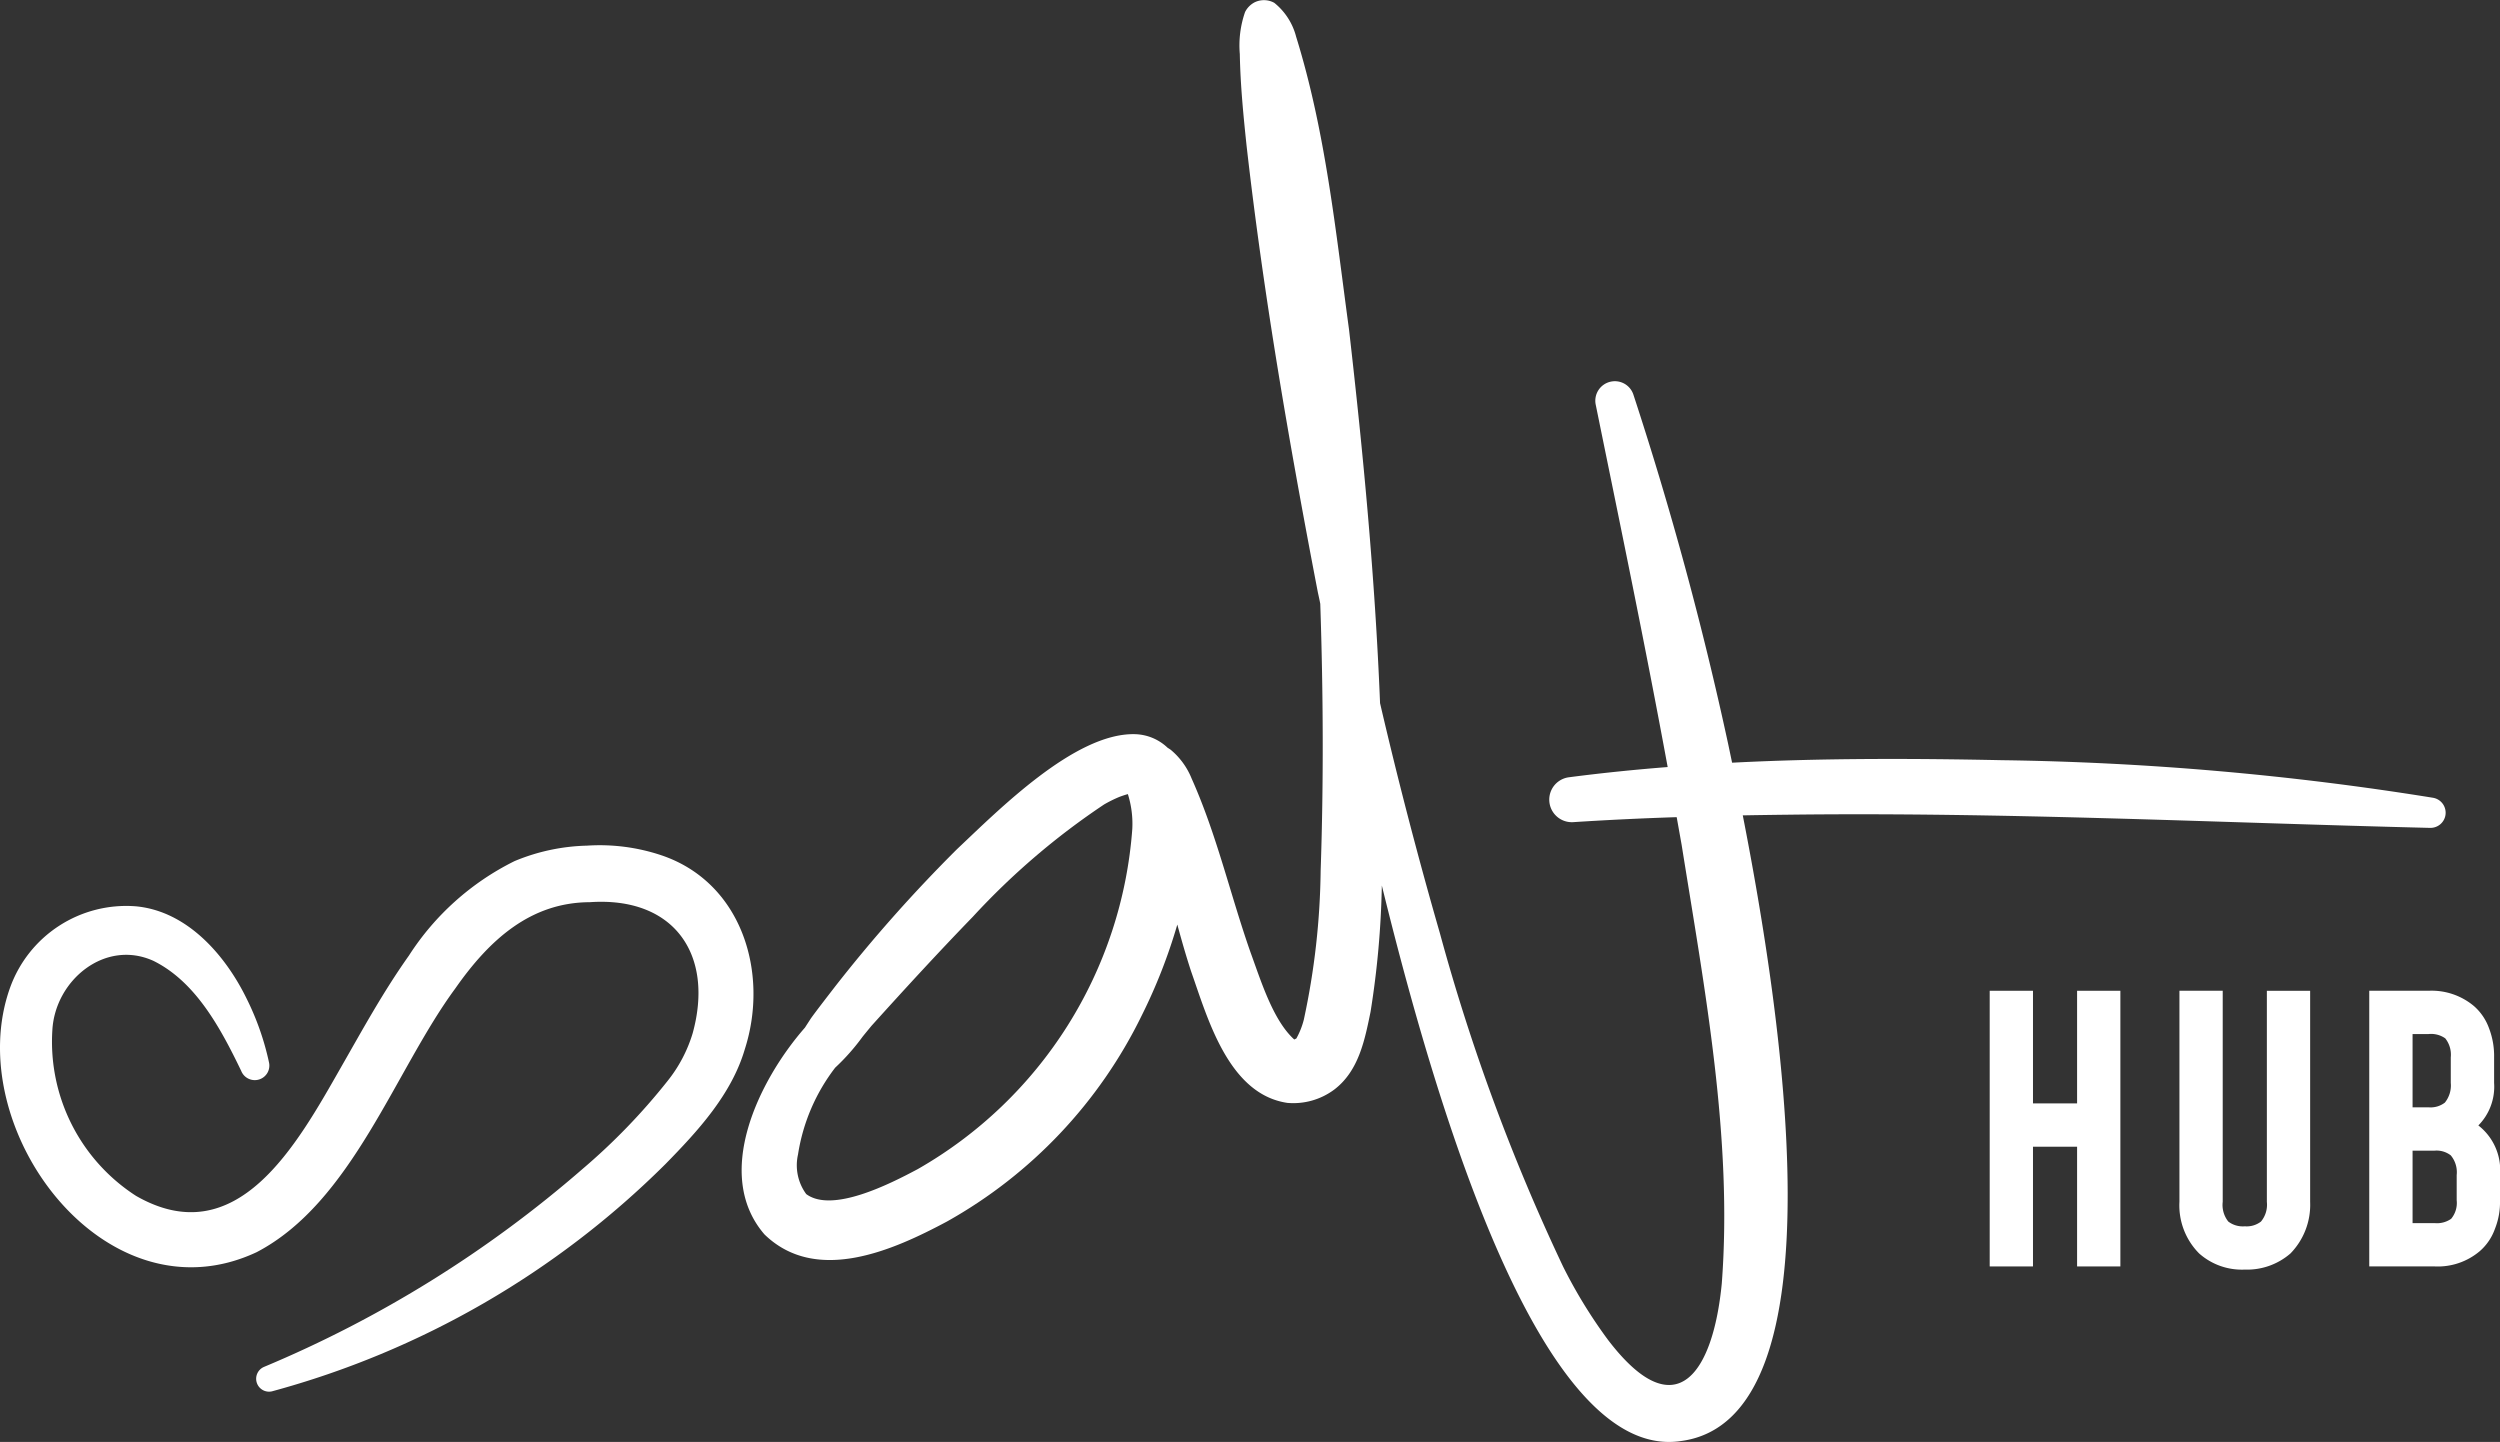
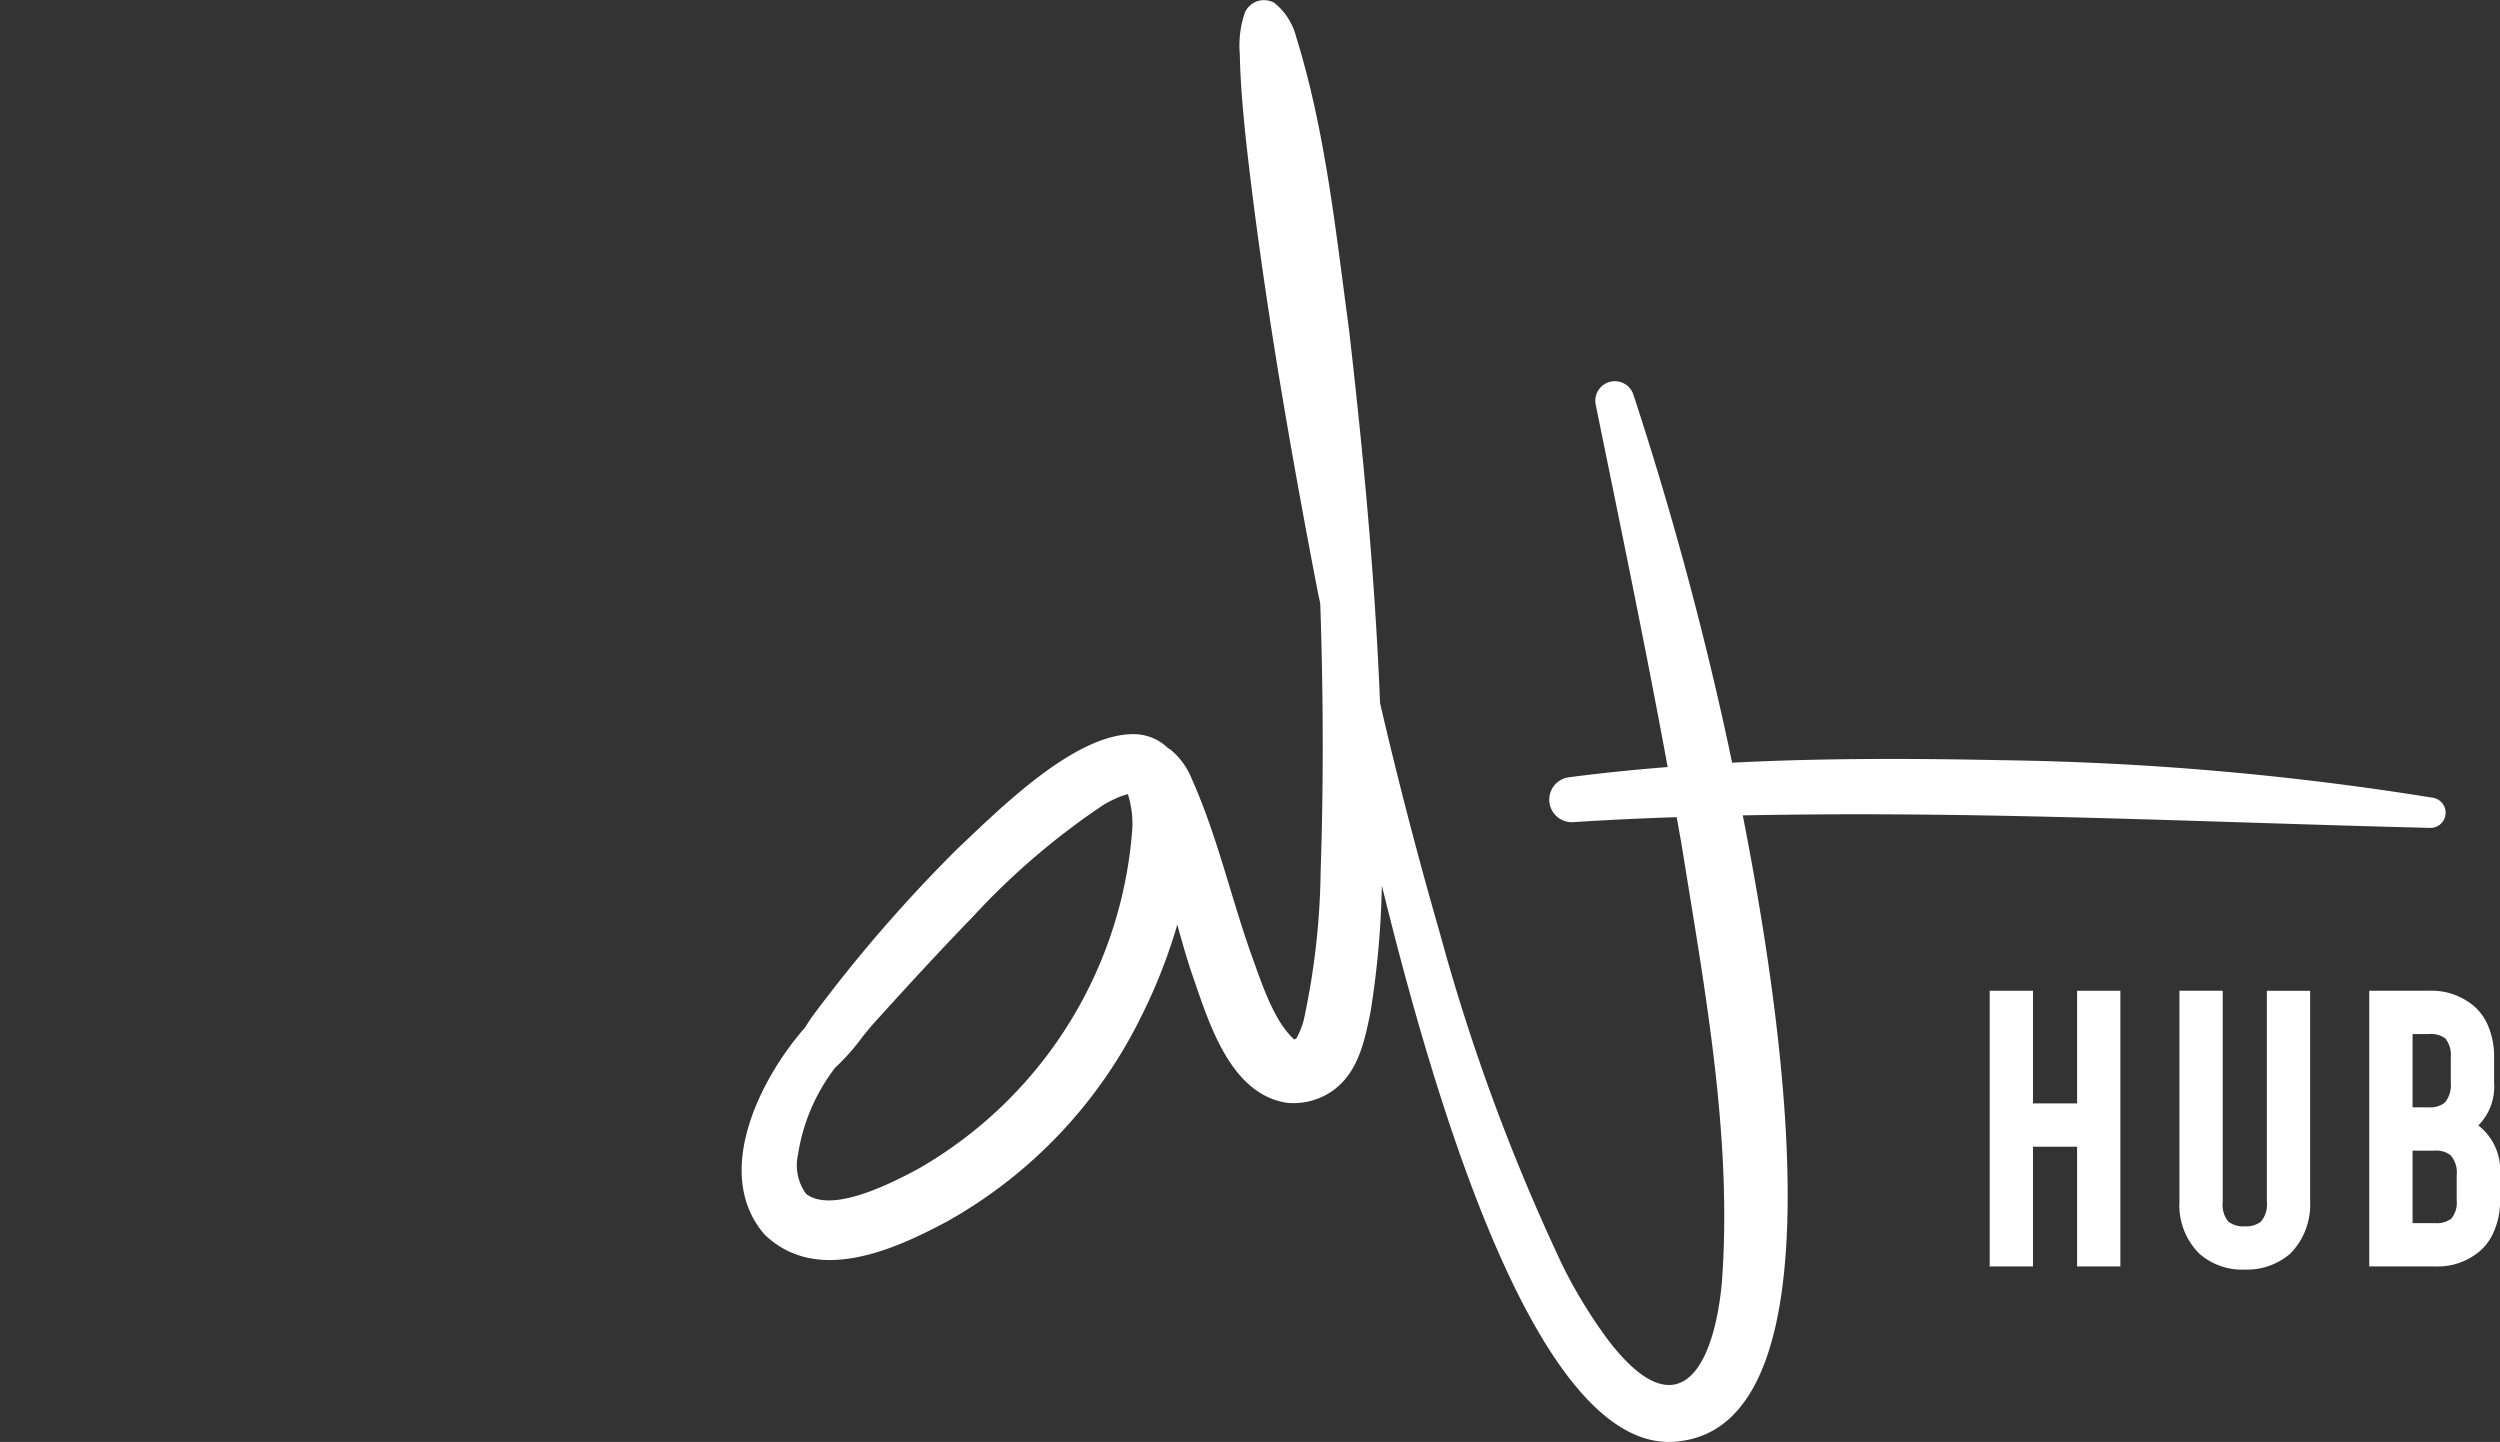
<svg xmlns="http://www.w3.org/2000/svg" width="150.181" height="86.621">
  <rect width="100%" height="100%" fill="#333333" stroke="none" />
  <defs>
    <clipPath id="a">
      <path fill="none" d="M0 0h150.181v-86.621H0Z" data-name="Path 6" />
    </clipPath>
  </defs>
  <g data-name="Group 7">
    <g data-name="Group 1">
      <path fill="#fff" d="M127.376 59.518v16.56h-2.6v-7.192h-2.65v7.192h-2.6v-16.56h2.6v6.766h2.65v-6.766Z" data-name="Path 1" />
    </g>
    <g clip-path="url(#a)" data-name="Group 6" transform="translate(0 86.621)">
      <g data-name="Group 2">
        <path fill="#fff" d="M134.851-10.354a3.863 3.863 0 0 1-2.744-.97 4.092 4.092 0 0 1-1.183-3.1v-12.68h2.6v12.68a1.6 1.6 0 0 0 .334 1.184 1.435 1.435 0 0 0 .993.286 1.4 1.4 0 0 0 .97-.284 1.581 1.581 0 0 0 .355-1.183v-12.68h2.6v12.68a4.187 4.187 0 0 1-1.181 3.097 3.97 3.97 0 0 1-2.744.97" data-name="Path 2" />
      </g>
      <g data-name="Group 3">
        <path fill="#fff" d="M146.254-10.544h-3.927v-16.56h3.572a3.951 3.951 0 0 1 2.721.923 3.217 3.217 0 0 1 .9 1.325 4.645 4.645 0 0 1 .307 1.75v1.538a3.311 3.311 0 0 1-.946 2.555 3.4 3.4 0 0 1 1.3 2.981v1.514a4.34 4.34 0 0 1-.308 1.727 3.185 3.185 0 0 1-.9 1.324 3.9 3.9 0 0 1-2.719.923m-1.325-9.557h.97a1.4 1.4 0 0 0 .97-.284 1.636 1.636 0 0 0 .355-1.183v-1.538a1.579 1.579 0 0 0-.331-1.138 1.478 1.478 0 0 0-.994-.26h-.97Zm0 6.955h1.325a1.478 1.478 0 0 0 .994-.26 1.49 1.49 0 0 0 .331-1.112v-1.514a1.581 1.581 0 0 0-.355-1.183 1.4 1.4 0 0 0-.97-.284h-1.325Z" data-name="Path 3" />
      </g>
      <g data-name="Group 4">
        <path fill="#fff" d="M146.164-38.696a177.556 177.556 0 0 0-25.894-2.258c-5.409-.112-10.819-.127-16.219.15l-.232-1.106a208.833 208.833 0 0 0-5.7-21.014 1.171 1.171 0 0 0-1.347-.772 1.171 1.171 0 0 0-.91 1.4c1.477 7.247 2.983 14.487 4.319 21.753-1.986.157-3.97.358-5.951.617a1.355 1.355 0 0 0 .27 2.694q3.1-.2 6.223-.3l.3 1.68c1.38 8.641 3.072 17.616 2.409 26.331-.517 5.347-2.734 8.786-6.854 3.365a29.822 29.822 0 0 1-2.675-4.37 120.874 120.874 0 0 1-7.4-20.017q-1.98-6.869-3.6-13.838c-.3-7.51-1.009-14.994-1.866-22.459-.8-5.888-1.4-11.847-3.173-17.567a3.834 3.834 0 0 0-1.315-2.044 1.276 1.276 0 0 0-1.188-.027 1.331 1.331 0 0 0-.567.58 6.109 6.109 0 0 0-.316 2.523c.036 1.881.215 3.685.406 5.5 1.022 9.007 2.57 17.933 4.281 26.829.046.214.1.452.147.7.179 5.345.205 10.692.023 16.021a44.673 44.673 0 0 1-1.01 8.953 4.684 4.684 0 0 1-.447 1.13l-.019.012c-.049.025-.084.043-.11.054-1.269-1.145-1.99-3.489-2.631-5.246-1.207-3.437-2.019-7.047-3.535-10.433a4.375 4.375 0 0 0-1.251-1.721c-.064-.047-.13-.086-.194-.128a2.949 2.949 0 0 0-1.986-.814c-3.6-.066-8.171 4.565-10.663 6.909a89.017 89.017 0 0 0-7.318 8.246c-.372.485-1.123 1.448-1.465 1.929-.12.189-.239.369-.353.547-2.783 3.175-5.53 8.831-2.429 12.421 3.128 3.039 7.787.92 10.952-.769a28.514 28.514 0 0 0 11.719-12.4 32.612 32.612 0 0 0 2.129-5.445c.257.944.525 1.887.831 2.819.989 2.8 2.238 7.367 5.776 7.893a4.113 4.113 0 0 0 2.815-.795c1.489-1.126 1.845-3.019 2.186-4.674a54.035 54.035 0 0 0 .678-7.591c3.808 15.529 9.979 34.544 17.945 33.377 9.9-1.264 6.014-25.978 3.738-37.589q1.315-.024 2.633-.039c12.89-.165 25.767.475 38.657.791a.912.912 0 0 0 .919-.751.913.913 0 0 0-.738-1.057m-78.2-.245c.005 0 0 0 0 0M55.132-16.39c-1.711.914-5.147 2.652-6.7 1.5a2.925 2.925 0 0 1-.493-2.379 11.414 11.414 0 0 1 2.233-5.215 12.936 12.936 0 0 0 1.645-1.858c.175-.219.356-.435.534-.653 2-2.217 4.011-4.409 6.085-6.549a43.587 43.587 0 0 1 7.892-6.752 7.829 7.829 0 0 1 .917-.454c.168-.063.337-.12.509-.167a5.94 5.94 0 0 1 .266 2.087 25.7 25.7 0 0 1-12.888 20.44" data-name="Path 4" />
      </g>
      <g data-name="Group 5">
-         <path fill="#fff" d="M39.696-35.254a11.653 11.653 0 0 0-4.433-.567 12.022 12.022 0 0 0-4.347.926 15.948 15.948 0 0 0-6.349 5.675c-1.57 2.213-2.82 4.511-4.087 6.721-2.642 4.633-6.241 11.2-12.31 7.716a11.015 11.015 0 0 1-5.025-9.946c.16-3.012 3.176-5.493 6.08-4.167 2.516 1.25 4 3.982 5.262 6.6a.878.878 0 0 0 1 .542.872.872 0 0 0 .675-1.033 16.211 16.211 0 0 0-1.358-3.867c-1.26-2.571-3.551-5.242-6.655-5.524a7.419 7.419 0 0 0-7.542 4.884C-2.401-18.905 6.288-7.121 15.418-11.4c5.739-2.994 8.306-10.925 11.934-15.843 2.064-2.956 4.544-5.167 8.073-5.181 5.071-.351 7.488 3.144 6.186 7.87a8.509 8.509 0 0 1-1.515 2.877 37.581 37.581 0 0 1-5.111 5.287 70.8 70.8 0 0 1-19.13 11.884.775.775 0 0 0 .479 1.467 53.239 53.239 0 0 0 23.637-13.649c1.932-1.97 3.977-4.182 4.775-6.915 1.465-4.574-.171-10.028-5.05-11.651" data-name="Path 5" />
-       </g>
+         </g>
    </g>
  </g>
</svg>